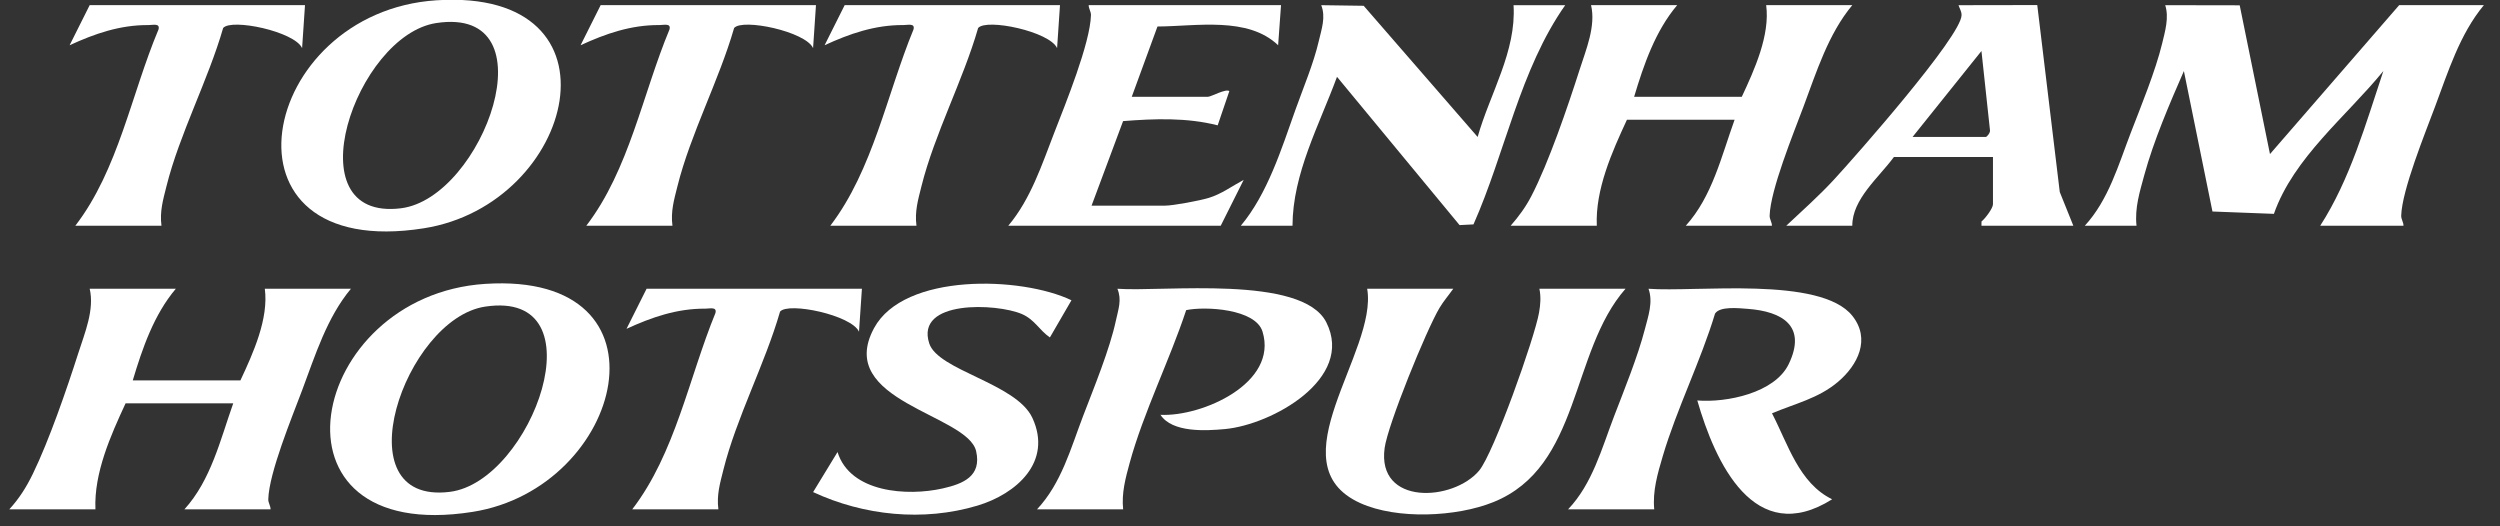
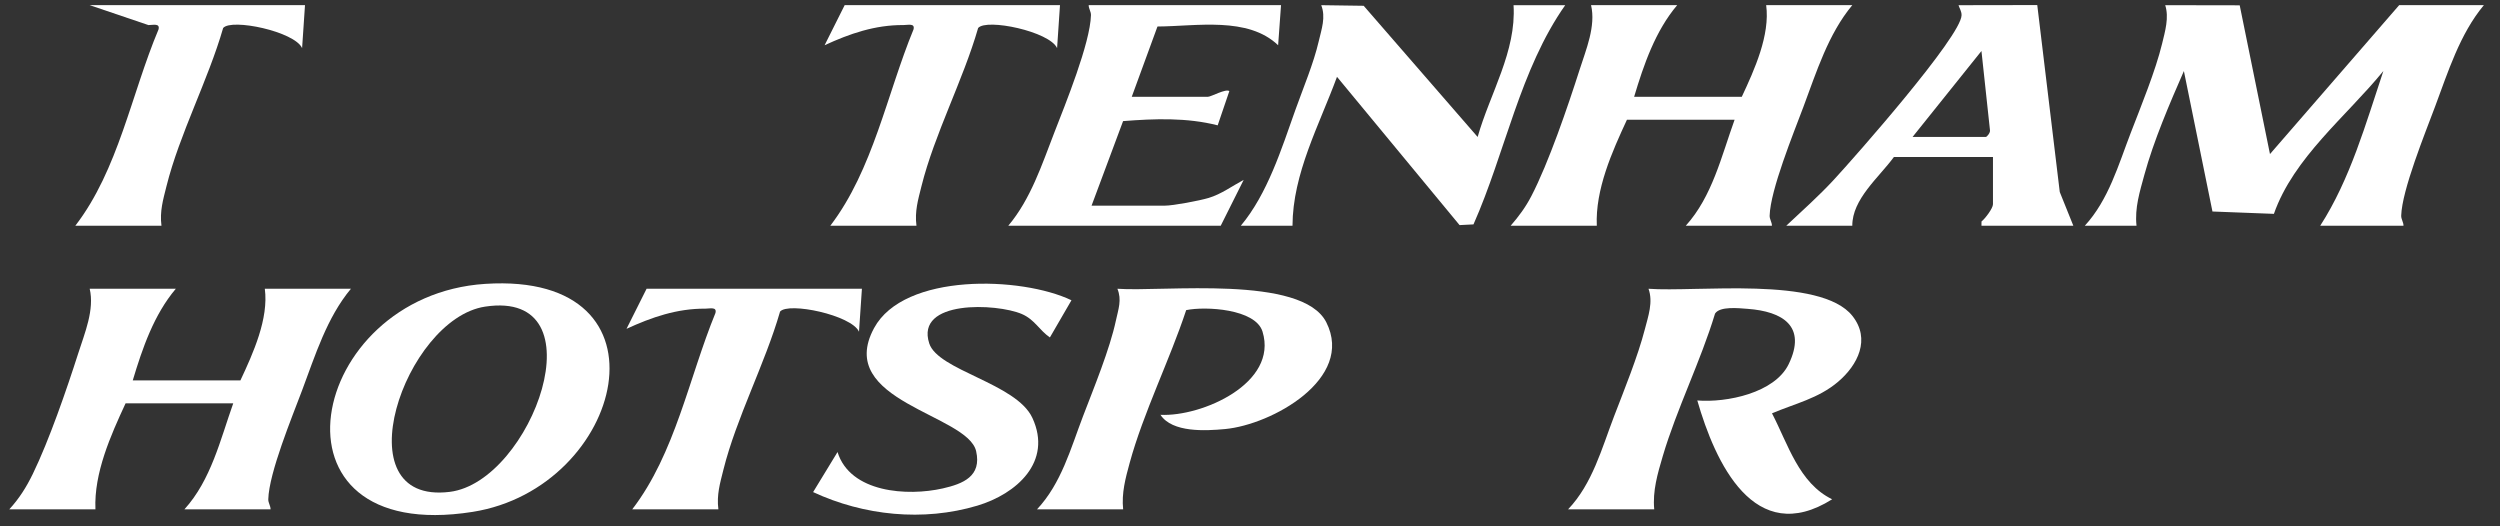
<svg xmlns="http://www.w3.org/2000/svg" width="570" height="120" viewBox="0 0 570 120" fill="none">
  <rect x="0" y="0" width="570" height="120" fill="#333333" stroke="none" />
  <g clip-path="url(#clip0_3800_3963)">
    <path d="M475.341 51.465C480.762 45.555 482.999 37.586 485.825 30.253C488.171 24.16 491.463 16.141 492.962 9.945C493.646 7.125 494.575 3.972 493.668 1.181L510.653 1.21L517.554 35.126L547.01 1.175H566.32C560.842 7.755 558.161 16.38 555.181 24.346C552.935 30.353 547.631 43.394 547.473 49.184C547.451 49.965 548.006 50.677 547.996 51.462H529.014C535.875 40.808 539.406 28.155 543.407 16.194C534.939 26.57 522.944 35.945 518.449 48.759L504.441 48.223L497.927 16.197C494.72 23.524 491.038 32.08 488.915 39.86C487.869 43.697 486.688 47.414 487.125 51.462H475.344L475.341 51.465Z" fill="white" />
    <path d="M382.397 1.175C377.408 7.081 374.784 14.717 372.579 22.075H397.124C400.034 15.87 403.6 7.982 402.687 1.175H422.324C416.843 7.755 414.165 16.38 411.185 24.346C408.92 30.398 403.638 43.316 403.477 49.184C403.455 49.965 404.01 50.68 404 51.462H384.363C390.405 44.768 392.49 35.589 395.489 27.298H370.944C367.551 34.609 363.712 43.193 364.071 51.462H344.434C346.286 49.335 347.826 47.253 349.14 44.727C353.099 37.11 357.478 24.249 360.155 15.879C361.633 11.261 363.885 5.957 362.76 1.172H382.397V1.175Z" fill="white" />
    <path d="M40.087 65.835C35.097 71.741 32.473 79.377 30.268 86.735H54.813C57.724 80.53 61.289 72.642 60.376 65.835H80.013C74.526 72.415 71.864 81.04 68.875 89.006C66.559 95.174 61.331 107.802 61.167 113.844C61.145 114.628 61.699 115.34 61.69 116.122H42.053C48.119 109.428 50.227 100.274 53.178 91.958H28.634C25.241 99.269 21.401 107.853 21.76 116.122H2.123C4.382 113.661 6.007 111.075 7.472 108.07C11.179 100.46 15.224 88.735 17.845 80.539C19.322 75.921 21.574 70.617 20.45 65.832H40.087V65.835Z" fill="white" />
    <path d="M357.528 116.122C363.056 110.329 365.195 102.262 368.011 94.909C370.33 88.862 373.426 81.264 375.014 75.118C375.795 72.091 376.954 68.862 375.858 65.838C386.618 66.663 415.082 62.893 422.343 72.022C426.557 77.323 423.596 83.223 419.06 87.066C414.587 90.855 409.235 92.018 404.016 94.239C407.657 101.232 410.162 110.168 417.731 113.835C399.984 125.001 391.047 105.418 386.984 91.306C393.687 91.848 404.643 89.599 407.818 83.031C411.998 74.384 406.457 70.998 398.428 70.415C396.409 70.267 392.125 69.779 391.028 71.502C387.752 82.354 382.287 93.24 379.106 104.016C377.94 107.969 376.765 111.945 377.165 116.122H357.528Z" fill="white" />
-     <path d="M99.515 0.066C143.602 -2.785 131.226 46.592 96.633 52.05C47.426 59.812 58.795 2.699 99.515 0.066ZM99.474 5.254C81.106 8.039 66.582 50.551 91.41 47.489C110.137 45.18 126.072 1.219 99.474 5.254Z" fill="white" />
    <path d="M110.641 64.723C154.772 61.869 142.282 111.261 107.758 116.708C58.552 124.469 69.921 67.356 110.641 64.723ZM110.6 69.911C92.232 72.696 77.707 115.208 102.536 112.146C121.262 109.837 137.198 65.876 110.6 69.911Z" fill="white" />
-     <path d="M331.345 65.835C330.306 67.306 329.134 68.645 328.202 70.21C325.209 75.234 316.427 96.796 315.696 102.139C313.885 115.35 331.33 114.339 337.236 107.308C340.562 103.345 349.883 77.061 350.901 71.291C351.228 69.435 351.36 67.687 350.982 65.835H370.62C357.975 80.234 360.508 106.397 340.499 114.477C332.067 117.882 318.522 118.487 310.174 114.72C290.458 105.827 314.228 80.205 311.715 65.832H331.352L331.345 65.835Z" fill="white" />
    <path d="M236.442 116.122C241.974 110.225 244.109 102.293 246.925 94.909C249.414 88.383 253.017 79.682 254.441 73.02C254.986 70.472 255.808 68.383 254.769 65.838C265.126 66.591 296.903 62.587 302.4 73.493C308.889 86.37 289.939 96.841 279.301 97.826C274.885 98.236 267.287 98.68 264.584 94.579C274.018 95.051 291.479 87.384 287.853 75.597C286.263 70.428 274.878 69.791 270.45 70.708C266.685 82.099 260.71 94.065 257.569 105.531C256.605 109.05 255.695 112.42 256.076 116.125H236.439L236.442 116.122Z" fill="white" />
    <path d="M282.911 51.465C289.006 44.166 292.178 33.963 295.36 25.027C297.13 20.056 299.493 14.493 300.667 9.425C301.31 6.65 302.318 3.938 301.241 1.181L310.921 1.32L336.902 31.229C339.699 21.341 345.757 11.721 345.089 1.178H356.87C346.547 15.838 343.208 34.804 335.954 51.162L332.782 51.323L304.835 17.517C300.797 28.504 294.733 39.558 294.689 51.465H282.908H282.911Z" fill="white" />
    <path d="M407.27 51.465C410.905 48.05 414.685 44.692 418.077 41.026C422.903 35.809 447.155 8.313 447.237 3.465C447.253 2.592 446.786 1.953 446.541 1.184L464.496 1.153L469.627 43.779L472.72 51.468H451.776L451.782 50.498C452.639 49.824 454.397 47.483 454.397 46.57V35.793H431.815C428.381 40.471 422.292 45.407 422.324 51.468H407.27V51.465ZM436.07 31.22H452.759C453.039 31.22 453.858 30.196 453.71 29.651L451.77 11.627L436.067 31.22H436.07Z" fill="white" />
    <path d="M292.074 1.175L291.413 10.316C284.521 3.717 272.803 5.991 263.904 6.045L258.039 22.072H275.382C276.132 22.072 279.484 20.151 280.29 20.771L277.632 28.577C270.629 26.788 263.258 27.043 256.064 27.613L248.875 46.891H265.564C267.498 46.891 273.514 45.747 275.578 45.127C278.488 44.251 280.926 42.412 283.557 41.013L278.328 51.462H229.893C234.996 45.395 237.538 37.58 240.377 30.249C242.9 23.732 248.567 9.872 248.74 3.449C248.762 2.665 248.207 1.953 248.217 1.172H292.071L292.074 1.175Z" fill="white" />
    <path d="M244.295 68.456L239.378 76.936C236.984 75.307 235.897 72.847 232.965 71.59C227.254 69.146 208.653 68.301 211.86 78.278C213.86 84.505 231.727 87.368 235.39 95.294C240.017 105.301 231.746 112.625 222.837 115.287C210.502 118.972 196.954 117.571 185.39 112.197L190.956 103.065C193.842 112.357 206.905 113.192 214.972 111.356C219.587 110.307 223.855 108.587 222.56 102.876C220.645 94.424 190.238 91.536 199.285 74.806C206.127 62.153 232.898 63 244.292 68.459L244.295 68.456Z" fill="white" />
-     <path d="M69.539 1.175L68.878 10.971C67.186 7.188 52.756 4.136 50.876 6.388C47.433 18.33 40.934 30.53 37.951 42.475C37.186 45.546 36.392 48.179 36.814 51.462H17.177C26.989 38.72 29.944 21.429 36.146 6.703C36.518 5.226 34.886 5.724 33.844 5.717C27.392 5.67 21.606 7.673 15.87 10.316L20.447 1.175H69.536H69.539Z" fill="white" />
-     <path d="M186.042 1.175L185.381 10.971C183.689 7.188 169.259 4.136 167.378 6.388C163.935 18.33 157.437 30.53 154.454 42.475C153.688 45.546 152.895 48.179 153.317 51.462H133.68C143.448 38.717 146.51 21.445 152.649 6.7C153.021 5.223 151.389 5.72 150.346 5.714C143.895 5.667 138.109 7.67 132.372 10.313L136.949 1.172H186.039L186.042 1.175Z" fill="white" />
+     <path d="M69.539 1.175L68.878 10.971C67.186 7.188 52.756 4.136 50.876 6.388C47.433 18.33 40.934 30.53 37.951 42.475C37.186 45.546 36.392 48.179 36.814 51.462H17.177C26.989 38.72 29.944 21.429 36.146 6.703C36.518 5.226 34.886 5.724 33.844 5.717L20.447 1.175H69.536H69.539Z" fill="white" />
    <path d="M241.677 1.175L241.016 10.971C239.324 7.188 224.894 4.136 223.014 6.388C219.571 18.33 213.072 30.53 210.089 42.475C209.324 45.546 208.53 48.179 208.952 51.462H189.315C199.052 38.714 202.211 21.458 208.284 6.7C208.656 5.223 207.024 5.72 205.982 5.714C199.53 5.667 193.744 7.67 188.008 10.313L192.585 1.172H241.674L241.677 1.175Z" fill="white" />
    <path d="M196.516 65.835L195.854 75.631C194.163 71.848 179.733 68.796 177.852 71.048C174.409 82.99 167.911 95.19 164.928 107.135C164.162 110.206 163.368 112.839 163.791 116.122H144.153C153.953 103.373 157.068 86.14 163.123 71.36C163.494 69.883 161.863 70.38 160.82 70.374C154.369 70.327 148.582 72.33 142.846 74.973L147.423 65.832H196.513L196.516 65.835Z" fill="white" />
  </g>
  <defs>
    <clipPath id="clip0_3800_3963">
      <rect width="569.422" height="119.7" fill="white" />
    </clipPath>
  </defs>
</svg>